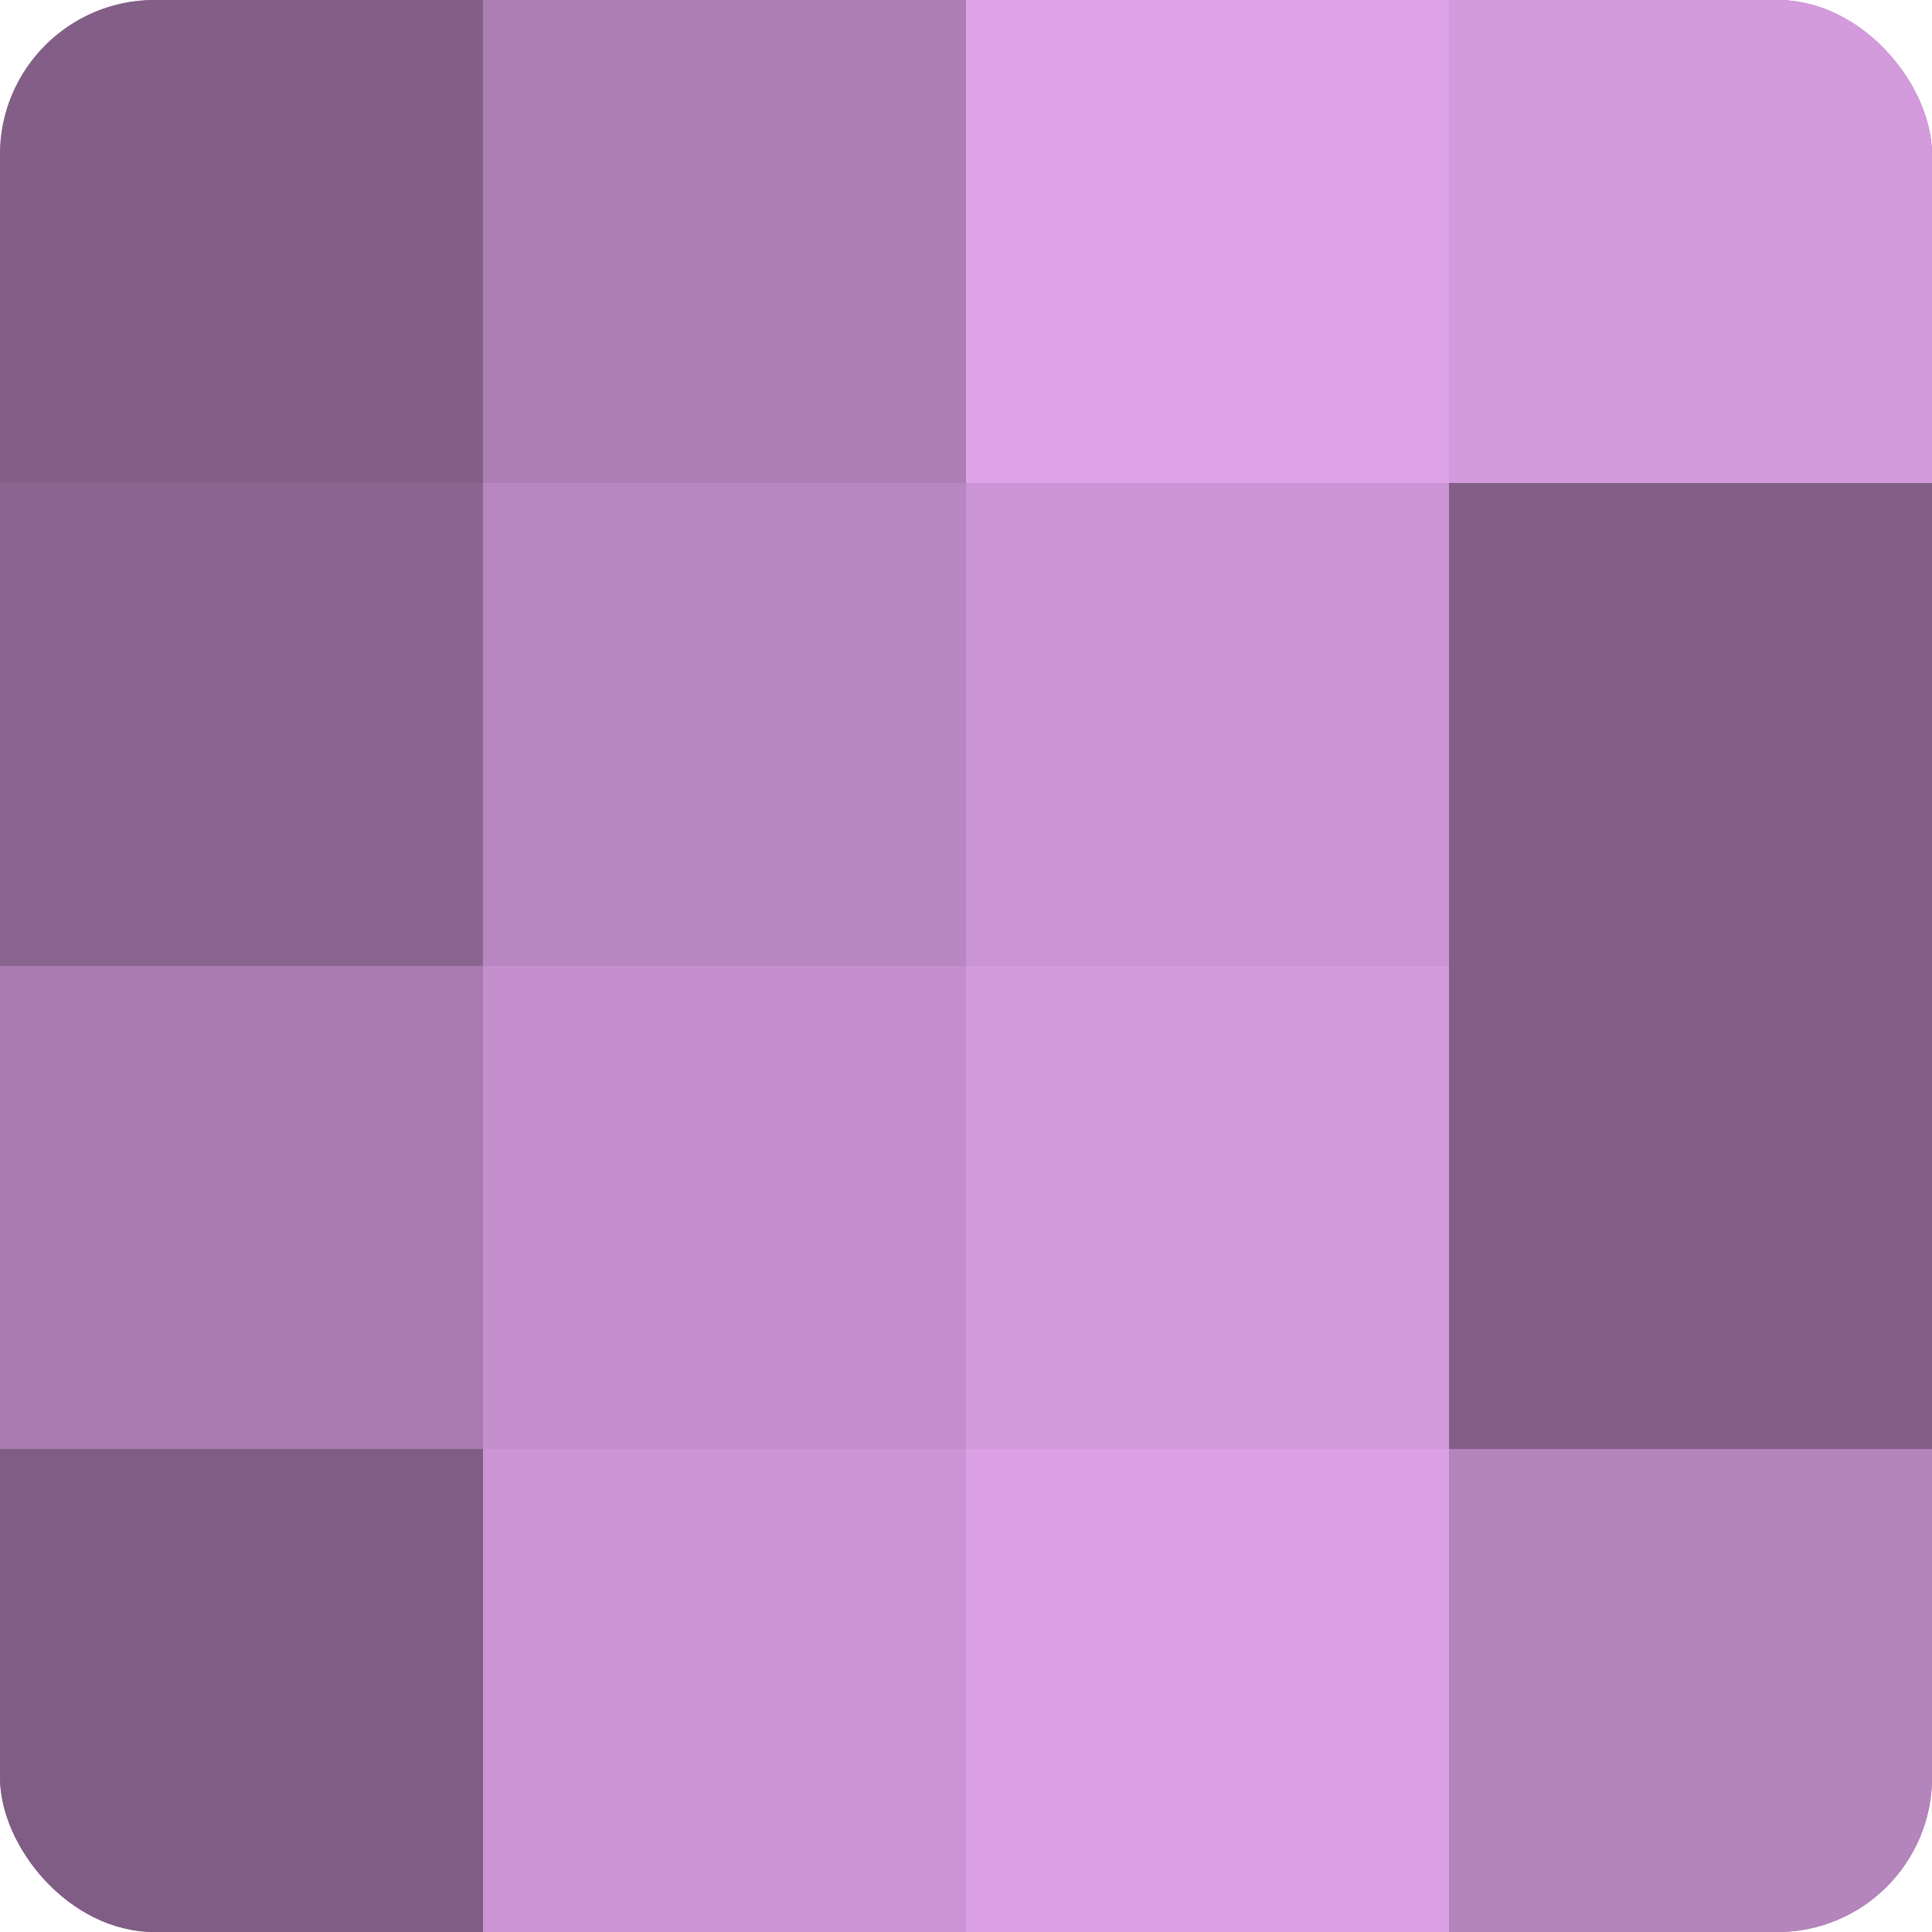
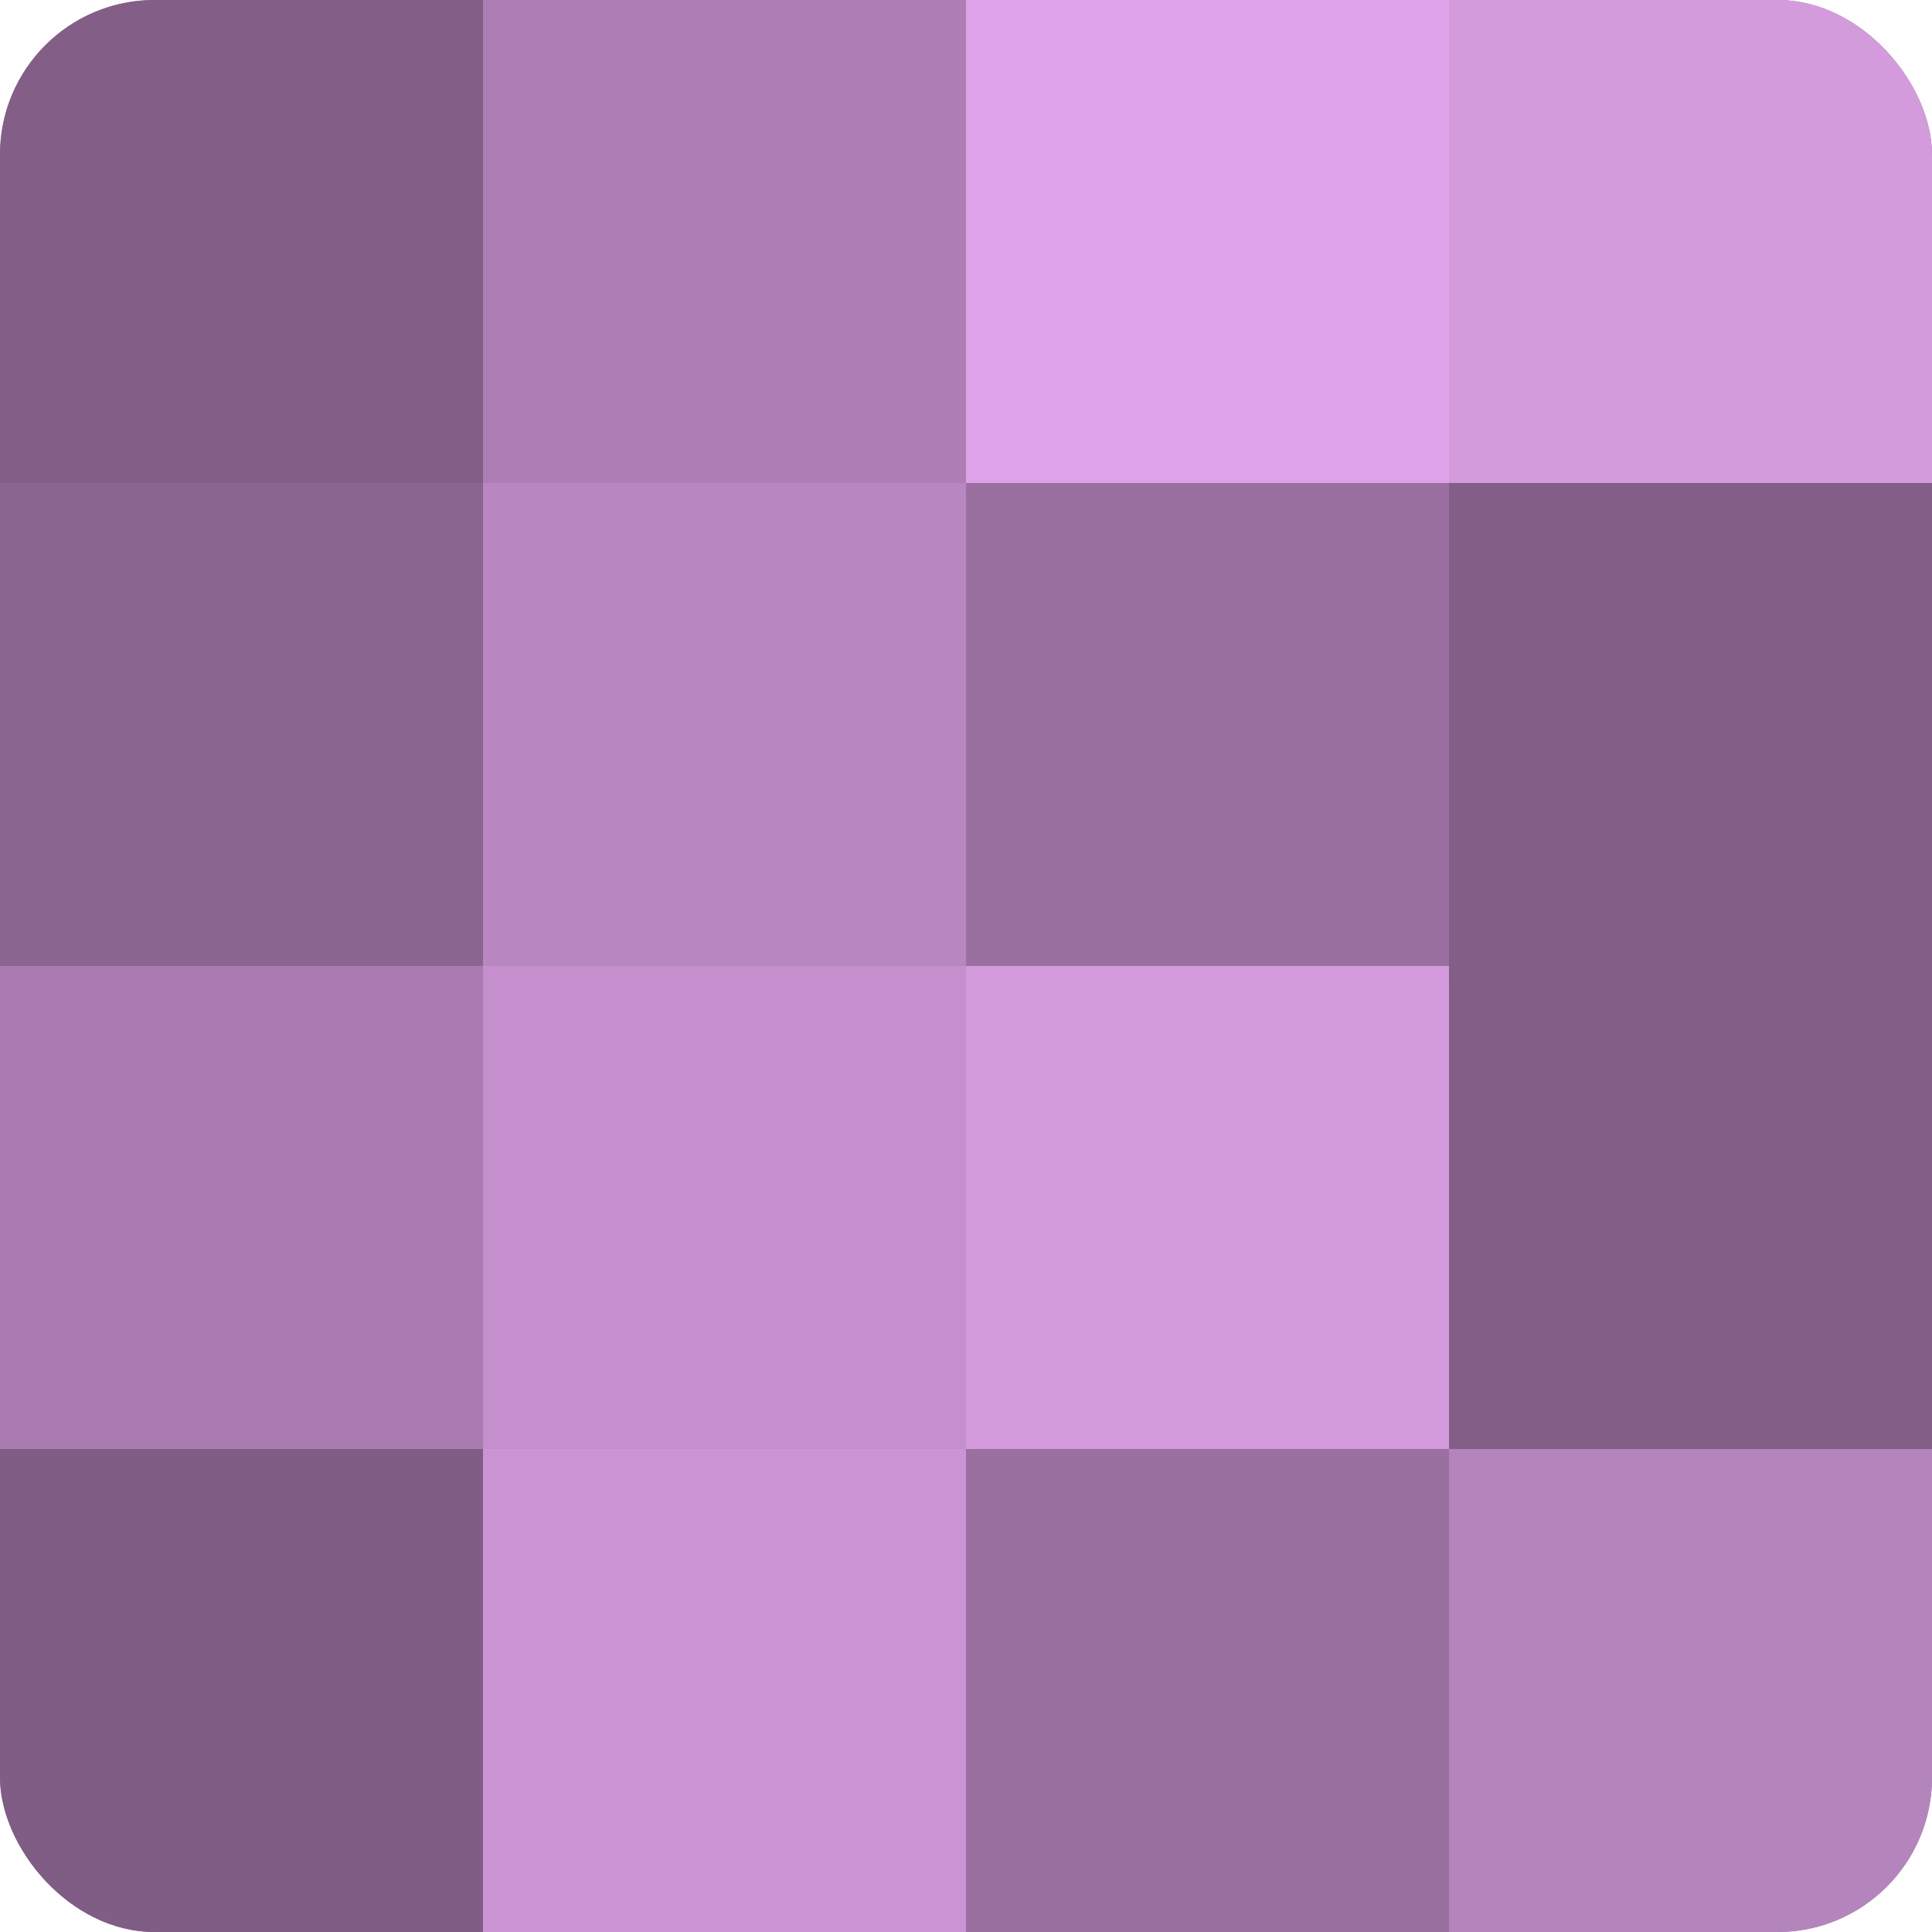
<svg xmlns="http://www.w3.org/2000/svg" width="60" height="60" viewBox="0 0 100 100" preserveAspectRatio="xMidYMid meet">
  <defs>
    <clipPath id="c" width="100" height="100">
      <rect width="100" height="100" rx="8" ry="8" />
    </clipPath>
  </defs>
  <g clip-path="url(#c)">
    <rect width="100" height="100" fill="#9970a0" />
    <rect width="25" height="25" fill="#835f88" />
    <rect y="25" width="25" height="25" fill="#8a6590" />
    <rect y="50" width="25" height="25" fill="#a97bb0" />
    <rect y="75" width="25" height="25" fill="#7f5d84" />
    <rect x="25" width="25" height="25" fill="#ad7eb4" />
    <rect x="25" y="25" width="25" height="25" fill="#b886c0" />
    <rect x="25" y="50" width="25" height="25" fill="#c48fcc" />
    <rect x="25" y="75" width="25" height="25" fill="#cb94d4" />
    <rect x="50" width="25" height="25" fill="#dea2e8" />
-     <rect x="50" y="25" width="25" height="25" fill="#cb94d4" />
    <rect x="50" y="50" width="25" height="25" fill="#d39adc" />
-     <rect x="50" y="75" width="25" height="25" fill="#db9fe4" />
    <rect x="75" width="25" height="25" fill="#d39adc" />
    <rect x="75" y="25" width="25" height="25" fill="#835f88" />
    <rect x="75" y="50" width="25" height="25" fill="#835f88" />
    <rect x="75" y="75" width="25" height="25" fill="#b484bc" />
  </g>
</svg>